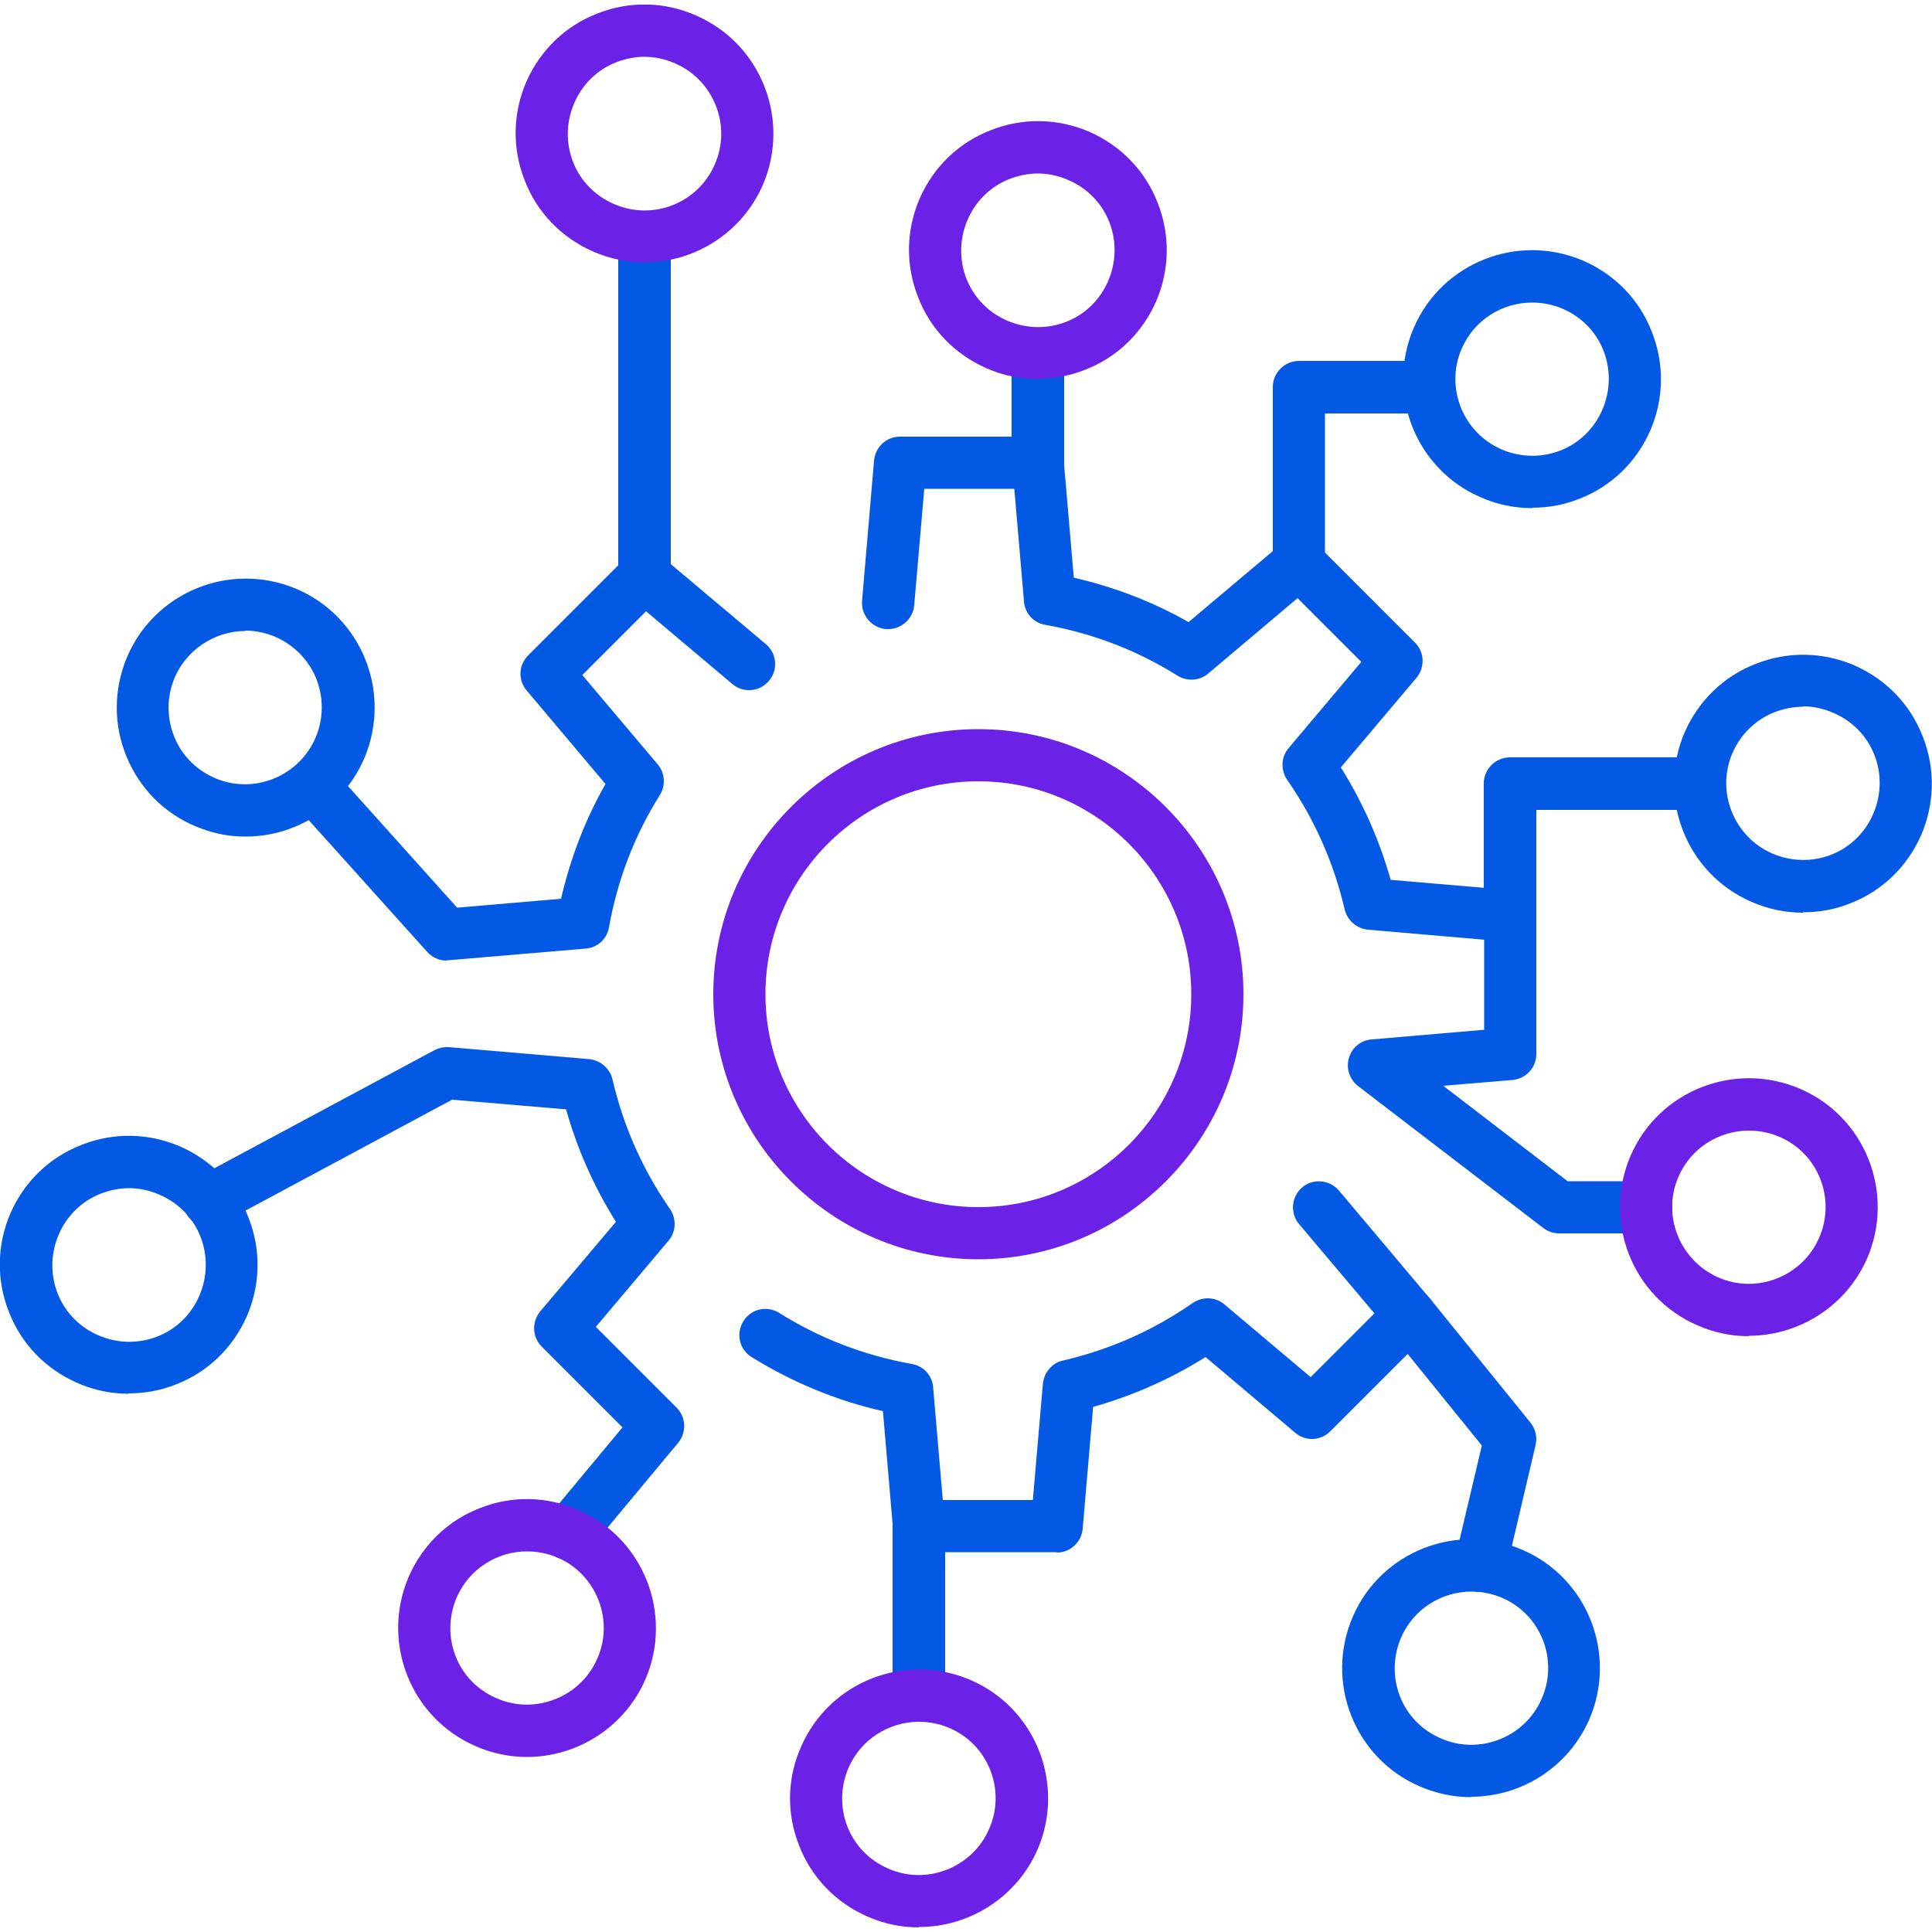
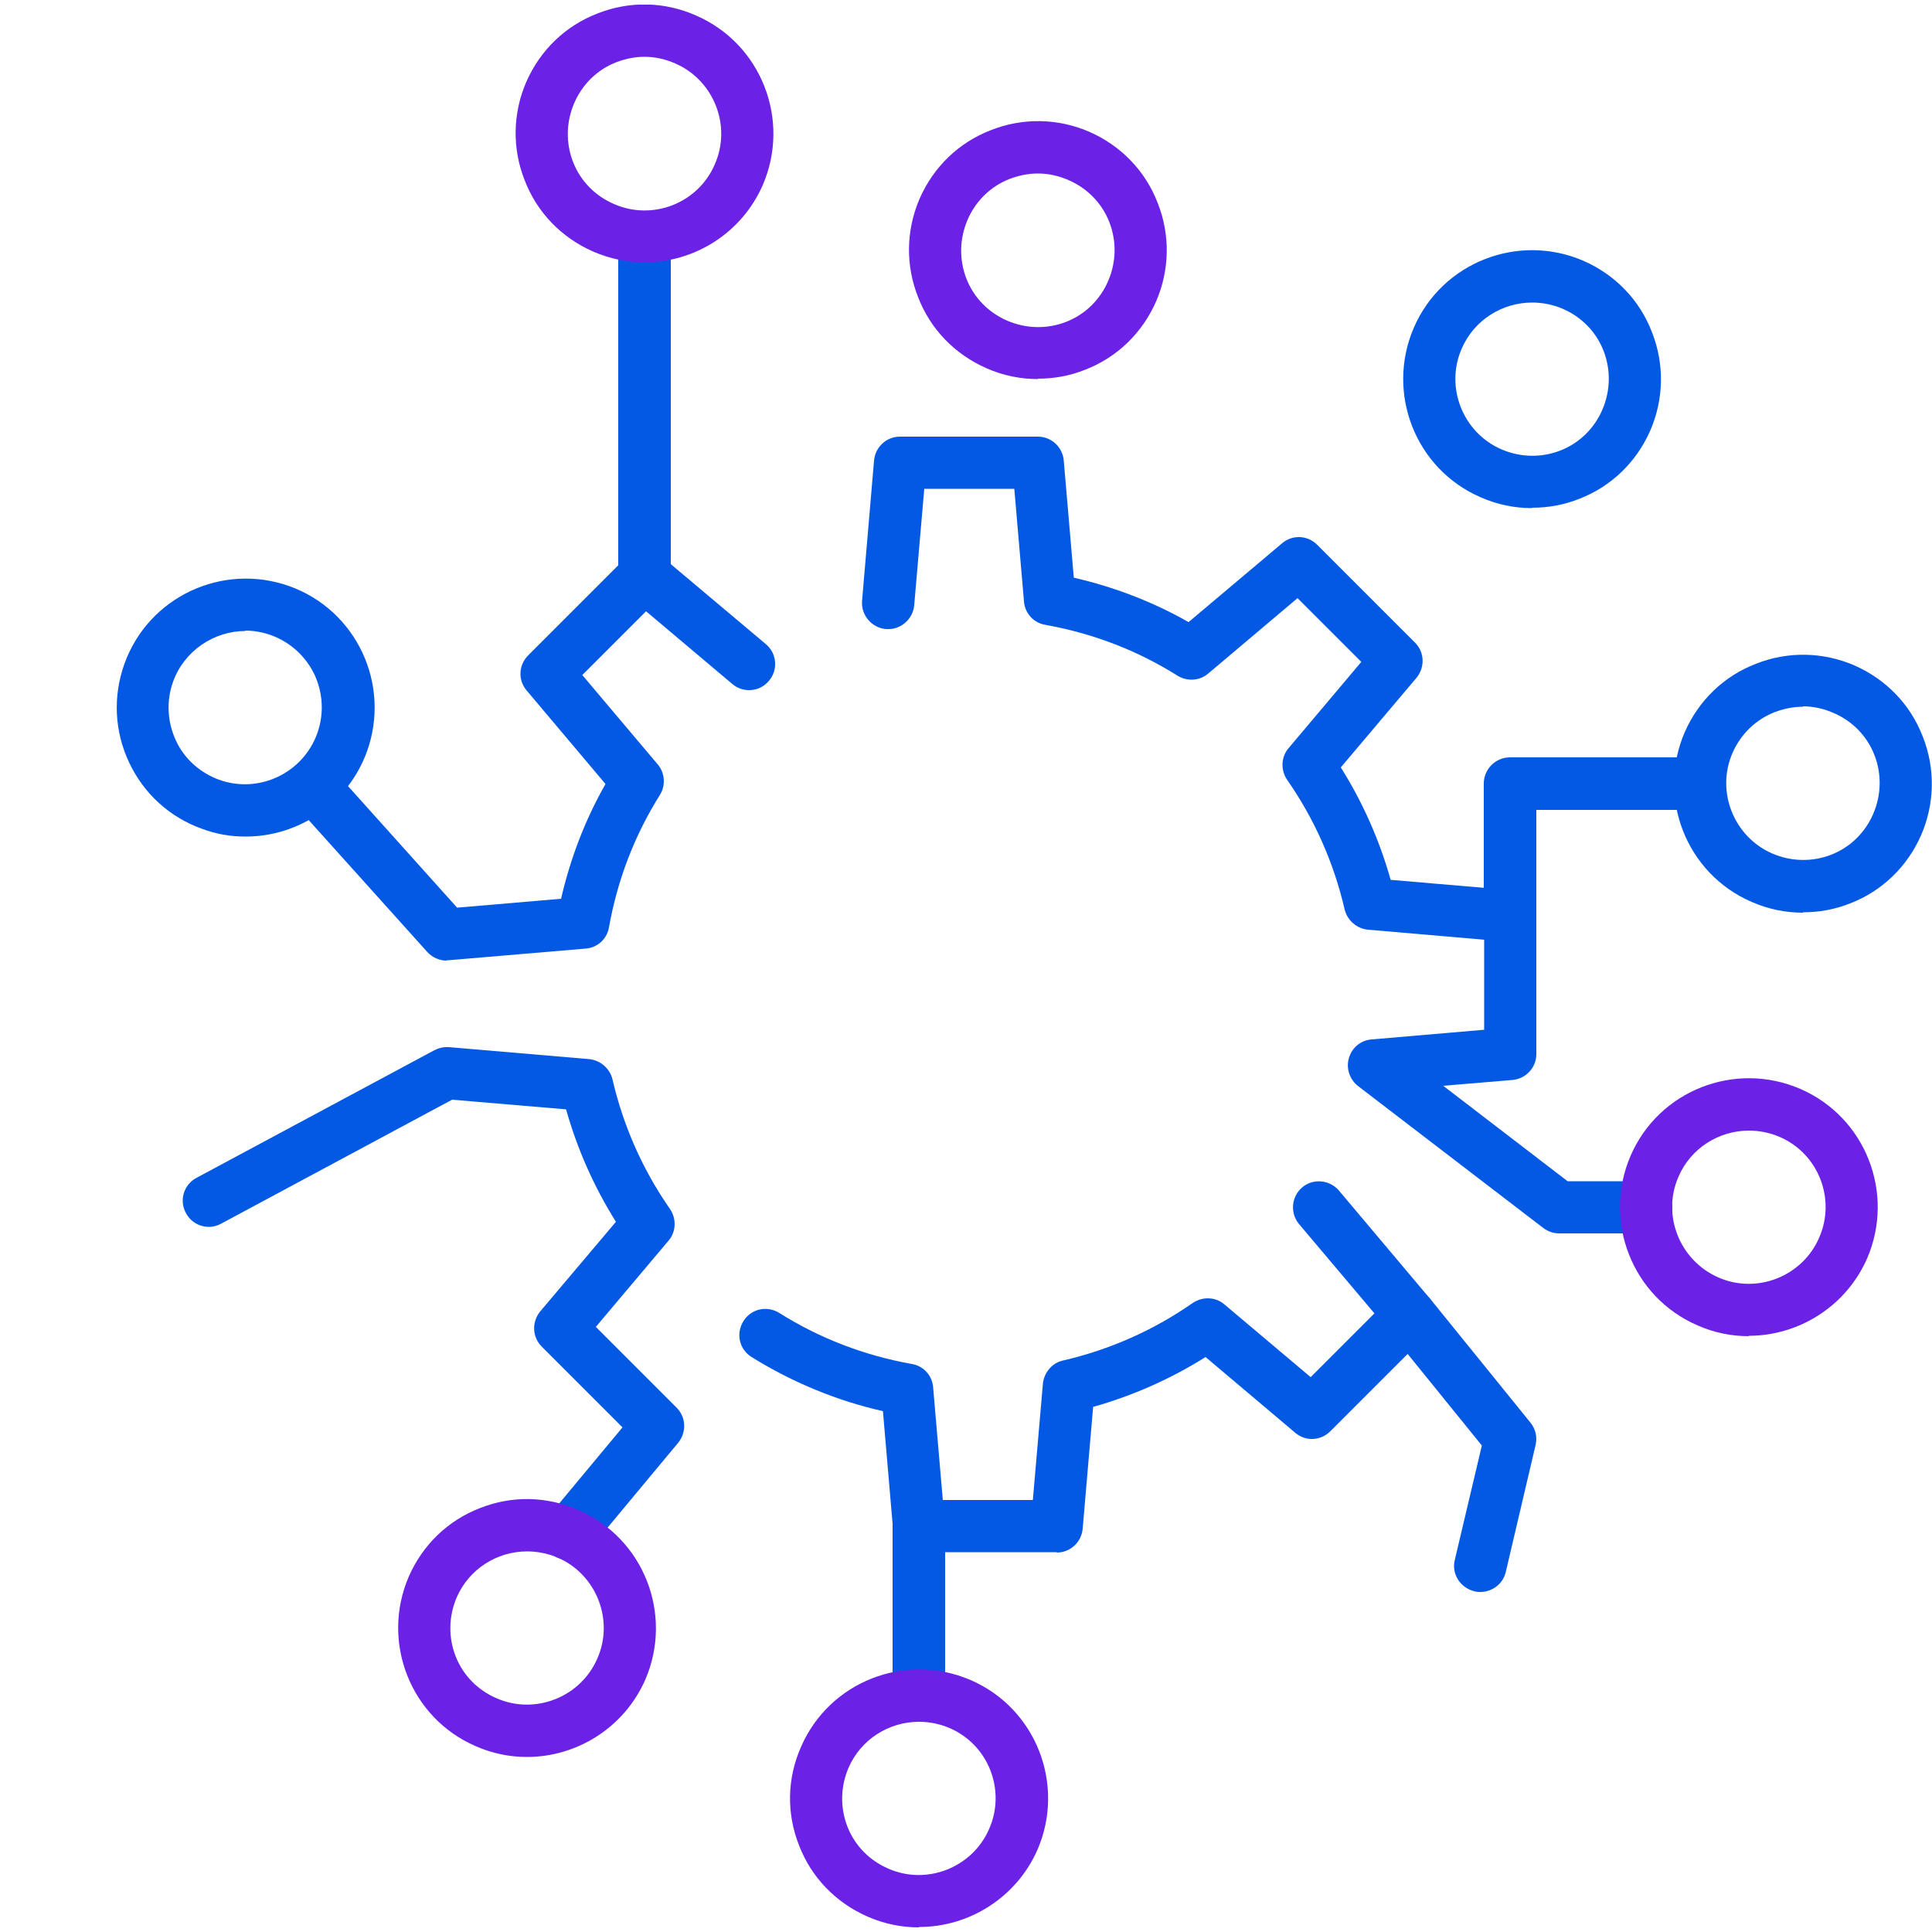
<svg xmlns="http://www.w3.org/2000/svg" id="_圖層_1" data-name="圖層_1" viewBox="0 0 50 50">
  <defs>
    <style>
      .cls-1 {
        fill: #0459e4;
      }

      .cls-2 {
        fill: none;
      }

      .cls-3 {
        fill: #6b22e6;
      }

      .cls-4 {
        clip-path: url(#clippath);
      }
    </style>
    <clipPath id="clippath">
      <rect class="cls-2" y=".12" width="50" height="49.76" />
    </clipPath>
  </defs>
  <g class="cls-4">
    <path class="cls-1" d="M42.6,31.92h-2.25c-.15,0-.29-.05-.41-.14l-4.79-3.67c-.22-.17-.32-.46-.24-.73.08-.27.31-.46.59-.48l2.91-.25v-2.33l-3.01-.26c-.29-.03-.53-.24-.6-.52-.28-1.21-.78-2.34-1.49-3.36-.17-.25-.16-.59.04-.82l1.88-2.23-1.65-1.65-2.31,1.95c-.22.19-.54.21-.79.06-1.05-.66-2.2-1.1-3.43-1.32-.3-.05-.53-.3-.55-.61l-.25-2.91h-2.33l-.26,3.01c-.03.37-.36.65-.73.62-.37-.03-.65-.36-.62-.73l.31-3.63c.03-.35.32-.62.67-.62h3.57c.35,0,.64.27.67.62l.26,3.03c1.04.24,2.04.62,2.97,1.15l2.42-2.04c.27-.23.66-.21.91.04l2.53,2.53c.25.25.26.64.04.91l-1.96,2.32c.57.91,1,1.88,1.29,2.91l3.15.27c.35.03.62.32.62.67v3.57c0,.35-.27.64-.62.67l-1.79.15,3.22,2.47h2.03c.37,0,.68.3.68.68s-.3.68-.68.68Z" />
    <path class="cls-1" d="M27.35,40.17h-3.57c-.35,0-.64-.27-.67-.62l-.26-3.03c-1.2-.27-2.35-.75-3.4-1.4-.32-.2-.41-.61-.21-.93.2-.32.61-.41.93-.21,1.05.66,2.2,1.1,3.43,1.32.3.05.53.3.55.61l.25,2.91h2.33l.26-3.01c.03-.29.24-.54.52-.6,1.21-.28,2.34-.78,3.36-1.49.25-.17.59-.16.82.04l2.23,1.88,1.65-1.65-1.95-2.31c-.24-.29-.2-.71.08-.95.28-.24.71-.2.95.08l2.35,2.79c.23.27.21.66-.04.91l-2.53,2.53c-.25.25-.64.27-.91.04l-2.32-1.96c-.91.57-1.88,1-2.91,1.29l-.27,3.15c-.03.35-.32.62-.67.62Z" />
    <path class="cls-1" d="M14.7,40.37c-.15,0-.31-.05-.43-.16-.29-.24-.33-.66-.09-.95l1.93-2.32-2.09-2.09c-.25-.25-.26-.64-.04-.91l1.96-2.32c-.57-.91-1-1.88-1.29-2.91l-2.95-.25-5.98,3.21c-.33.18-.74.05-.91-.28-.18-.33-.05-.74.28-.91l6.15-3.3c.12-.06.25-.09.38-.08l3.63.31c.29.03.53.24.6.52.28,1.21.78,2.34,1.49,3.36.17.25.16.59-.04.82l-1.88,2.23,2.09,2.09c.25.25.26.64.04.91l-2.33,2.8c-.13.16-.33.24-.52.24Z" />
    <path class="cls-1" d="M11.56,24.86c-.19,0-.37-.08-.5-.22l-3.47-3.86c-.25-.28-.23-.7.05-.95.28-.25.7-.23.95.05l3.24,3.61,2.69-.23c.24-1.04.62-2.04,1.15-2.97l-2.04-2.42c-.23-.27-.21-.66.04-.91l2.53-2.53c.25-.25.64-.27.91-.04l2.71,2.28c.29.24.32.67.08.95-.24.29-.67.32-.95.08l-2.23-1.88-1.65,1.65,1.95,2.31c.19.22.21.55.06.79-.66,1.05-1.1,2.2-1.32,3.43-.05.3-.3.53-.61.55l-3.53.3s-.04,0-.06,0Z" />
-     <path class="cls-3" d="M25.32,32.59c-3.78,0-6.86-3.08-6.86-6.86s3.08-6.86,6.86-6.86,6.86,3.08,6.86,6.86-3.08,6.86-6.86,6.86ZM25.32,20.22c-3.04,0-5.51,2.47-5.51,5.51s2.47,5.51,5.51,5.51,5.51-2.47,5.51-5.51-2.47-5.51-5.51-5.51Z" />
    <path class="cls-1" d="M16.68,15.58c-.37,0-.68-.3-.68-.68V6.2c0-.37.3-.68.68-.68s.68.3.68.68v8.71c0,.37-.3.68-.68.68Z" />
    <path class="cls-1" d="M38.31,41.2c-.05,0-.1,0-.16-.02-.36-.09-.59-.45-.5-.81l.7-2.96-2.39-2.95c-.23-.29-.19-.71.1-.95.29-.23.71-.19.95.1l2.6,3.21c.13.16.18.38.13.58l-.77,3.28c-.07.31-.35.52-.66.52Z" />
    <path class="cls-1" d="M39.08,24.38c-.37,0-.68-.3-.68-.68v-3.42c0-.37.3-.68.68-.68h4.74c.37,0,.68.3.68.68s-.3.68-.68.68h-4.06v2.75c0,.37-.3.68-.68.68Z" />
-     <path class="cls-1" d="M33.62,15.24c-.37,0-.68-.3-.68-.68v-4.54c0-.37.3-.68.68-.68h3.12c.37,0,.68.3.68.68s-.3.68-.68.68h-2.45v3.87c0,.37-.3.68-.68.68Z" />
-     <path class="cls-1" d="M26.86,12.64c-.37,0-.68-.3-.68-.68v-2.58c0-.37.3-.68.68-.68s.68.3.68.68v2.58c0,.37-.3.68-.68.68Z" />
    <path class="cls-1" d="M23.78,44.56c-.37,0-.68-.3-.68-.68v-4.39c0-.37.3-.68.68-.68s.68.3.68.68v4.39c0,.37-.3.68-.68.68Z" />
    <path class="cls-3" d="M16.68,6.79c-.44,0-.89-.09-1.33-.28-.82-.36-1.45-1.01-1.77-1.84-.33-.83-.31-1.74.04-2.55.36-.82,1.01-1.45,1.84-1.77.83-.33,1.74-.31,2.55.05,1.69.73,2.46,2.7,1.73,4.39h0c-.55,1.25-1.77,2-3.06,2ZM16.68,1.47c-.25,0-.49.05-.73.14-.49.19-.88.57-1.09,1.06s-.22,1.03-.03,1.52c.19.49.57.88,1.06,1.09,1,.44,2.18-.02,2.61-1.03.44-1-.03-2.18-1.03-2.61-.25-.11-.52-.17-.79-.17ZM19.12,4.52h0,0Z" />
    <path class="cls-3" d="M26.86,9.81c-.45,0-.9-.09-1.33-.28-.82-.36-1.45-1.01-1.77-1.84-.33-.83-.31-1.74.04-2.55.36-.82,1.01-1.45,1.84-1.77.83-.33,1.74-.31,2.55.04.82.36,1.45,1.01,1.77,1.84.33.83.31,1.74-.04,2.55h0c-.36.82-1.01,1.45-1.84,1.77-.4.16-.81.23-1.22.23ZM26.86,4.49c-.25,0-.49.05-.73.14-.49.19-.88.57-1.09,1.06s-.22,1.03-.03,1.52c.19.49.57.88,1.06,1.09.49.21,1.03.22,1.52.03.49-.19.88-.57,1.09-1.06h0c.21-.49.22-1.03.03-1.52-.19-.49-.57-.88-1.06-1.09-.25-.11-.52-.17-.79-.17Z" />
    <path class="cls-1" d="M39.65,13.15c-.45,0-.9-.09-1.33-.28-1.69-.73-2.46-2.7-1.73-4.39.73-1.69,2.7-2.46,4.39-1.73.82.36,1.45,1.01,1.77,1.84.33.83.31,1.74-.04,2.55-.36.82-1.01,1.45-1.84,1.77-.4.16-.81.23-1.22.23ZM39.65,7.83c-.77,0-1.5.45-1.82,1.19-.44,1,.03,2.18,1.03,2.61.49.21,1.03.22,1.52.03.49-.19.88-.57,1.09-1.06s.22-1.03.03-1.52c-.19-.49-.57-.88-1.06-1.09-.26-.11-.52-.16-.79-.16Z" />
    <path class="cls-1" d="M46.66,23.62c-.45,0-.9-.09-1.33-.28-1.69-.73-2.46-2.7-1.73-4.39.36-.82,1.01-1.45,1.84-1.77.83-.33,1.74-.31,2.55.04.82.36,1.45,1.01,1.77,1.84.33.83.31,1.74-.04,2.55-.36.82-1.01,1.45-1.84,1.77-.4.16-.81.23-1.22.23ZM46.66,18.29c-.25,0-.49.05-.73.14-.49.19-.88.57-1.09,1.05-.44,1,.03,2.18,1.03,2.61.49.21,1.03.22,1.52.03.49-.19.88-.57,1.09-1.06.21-.49.22-1.03.03-1.52-.19-.49-.57-.88-1.06-1.09-.25-.11-.52-.17-.79-.17Z" />
    <path class="cls-3" d="M45.25,34.58c-.44,0-.89-.09-1.32-.28-1.69-.73-2.46-2.7-1.73-4.39.73-1.69,2.7-2.46,4.39-1.73,1.69.73,2.46,2.7,1.73,4.39-.55,1.25-1.78,2-3.06,2ZM45.26,29.26c-.77,0-1.5.45-1.82,1.19-.44,1,.03,2.17,1.03,2.61,1,.44,2.18-.03,2.61-1.03.44-1-.02-2.18-1.03-2.61-.26-.11-.52-.16-.79-.16Z" />
-     <path class="cls-1" d="M38.07,46.51c-.44,0-.89-.09-1.33-.28-1.69-.73-2.46-2.7-1.73-4.39.73-1.69,2.7-2.46,4.39-1.73,1.69.73,2.46,2.7,1.73,4.39h0c-.55,1.25-1.77,2-3.06,2ZM38.08,41.19c-.77,0-1.5.45-1.82,1.19-.21.49-.22,1.03-.03,1.52.19.49.57.88,1.06,1.09,1,.44,2.18-.03,2.61-1.03h0c.44-1-.02-2.18-1.03-2.61-.26-.11-.53-.16-.79-.16ZM40.51,44.23h0,0Z" />
    <path class="cls-3" d="M23.77,49.88c-.44,0-.89-.09-1.32-.28-.82-.36-1.45-1.01-1.77-1.84-.33-.83-.31-1.74.05-2.55.73-1.69,2.7-2.46,4.39-1.73,1.69.73,2.46,2.7,1.73,4.39-.55,1.25-1.78,2-3.06,2ZM23.78,44.56c-.77,0-1.5.45-1.82,1.19-.21.49-.22,1.03-.03,1.52.19.49.57.88,1.06,1.09,1,.44,2.18-.03,2.61-1.03.44-1-.02-2.18-1.03-2.61-.26-.11-.52-.16-.79-.16Z" />
    <path class="cls-3" d="M13.63,45.47c-.44,0-.89-.09-1.32-.28-1.69-.73-2.46-2.7-1.73-4.39.36-.82,1.01-1.45,1.84-1.77.83-.33,1.74-.31,2.55.05,1.69.73,2.46,2.7,1.73,4.39h0c-.55,1.25-1.78,2-3.06,2ZM13.64,40.15c-.77,0-1.5.45-1.82,1.19-.21.49-.22,1.03-.03,1.52.19.49.57.88,1.06,1.09,1,.44,2.18-.03,2.61-1.03.44-1-.03-2.18-1.03-2.61-.26-.11-.53-.16-.79-.16ZM16.08,43.19h0,0Z" />
-     <path class="cls-1" d="M3.33,36.07c-.45,0-.9-.09-1.33-.28-.82-.36-1.45-1.01-1.77-1.84-.33-.83-.31-1.74.04-2.55.36-.82,1.01-1.45,1.84-1.77.83-.33,1.74-.31,2.55.04.82.36,1.45,1.01,1.77,1.84.33.83.31,1.74-.04,2.55-.36.82-1.01,1.45-1.84,1.77-.4.16-.81.23-1.22.23ZM3.34,30.75c-.25,0-.49.05-.73.14-.49.19-.88.57-1.09,1.06s-.22,1.03-.03,1.52c.19.49.57.88,1.06,1.09.49.21,1.02.22,1.52.03.49-.19.88-.57,1.09-1.06s.22-1.03.03-1.52c-.19-.49-.57-.88-1.06-1.09-.25-.11-.52-.17-.79-.17Z" />
    <path class="cls-1" d="M6.35,21.65c-.37,0-.75-.06-1.12-.2-.84-.3-1.51-.91-1.89-1.72-.38-.81-.42-1.71-.12-2.55.62-1.73,2.53-2.63,4.27-2.01,1.73.62,2.63,2.53,2.01,4.27h0c-.49,1.36-1.77,2.21-3.14,2.21ZM6.35,16.33c-.81,0-1.58.51-1.87,1.31-.18.5-.15,1.04.07,1.52s.63.84,1.12,1.02c1.03.37,2.17-.17,2.54-1.2.18-.5.15-1.04-.07-1.52-.23-.48-.63-.84-1.12-1.02-.22-.08-.45-.12-.67-.12ZM8.85,19.22h0,0Z" />
  </g>
</svg>